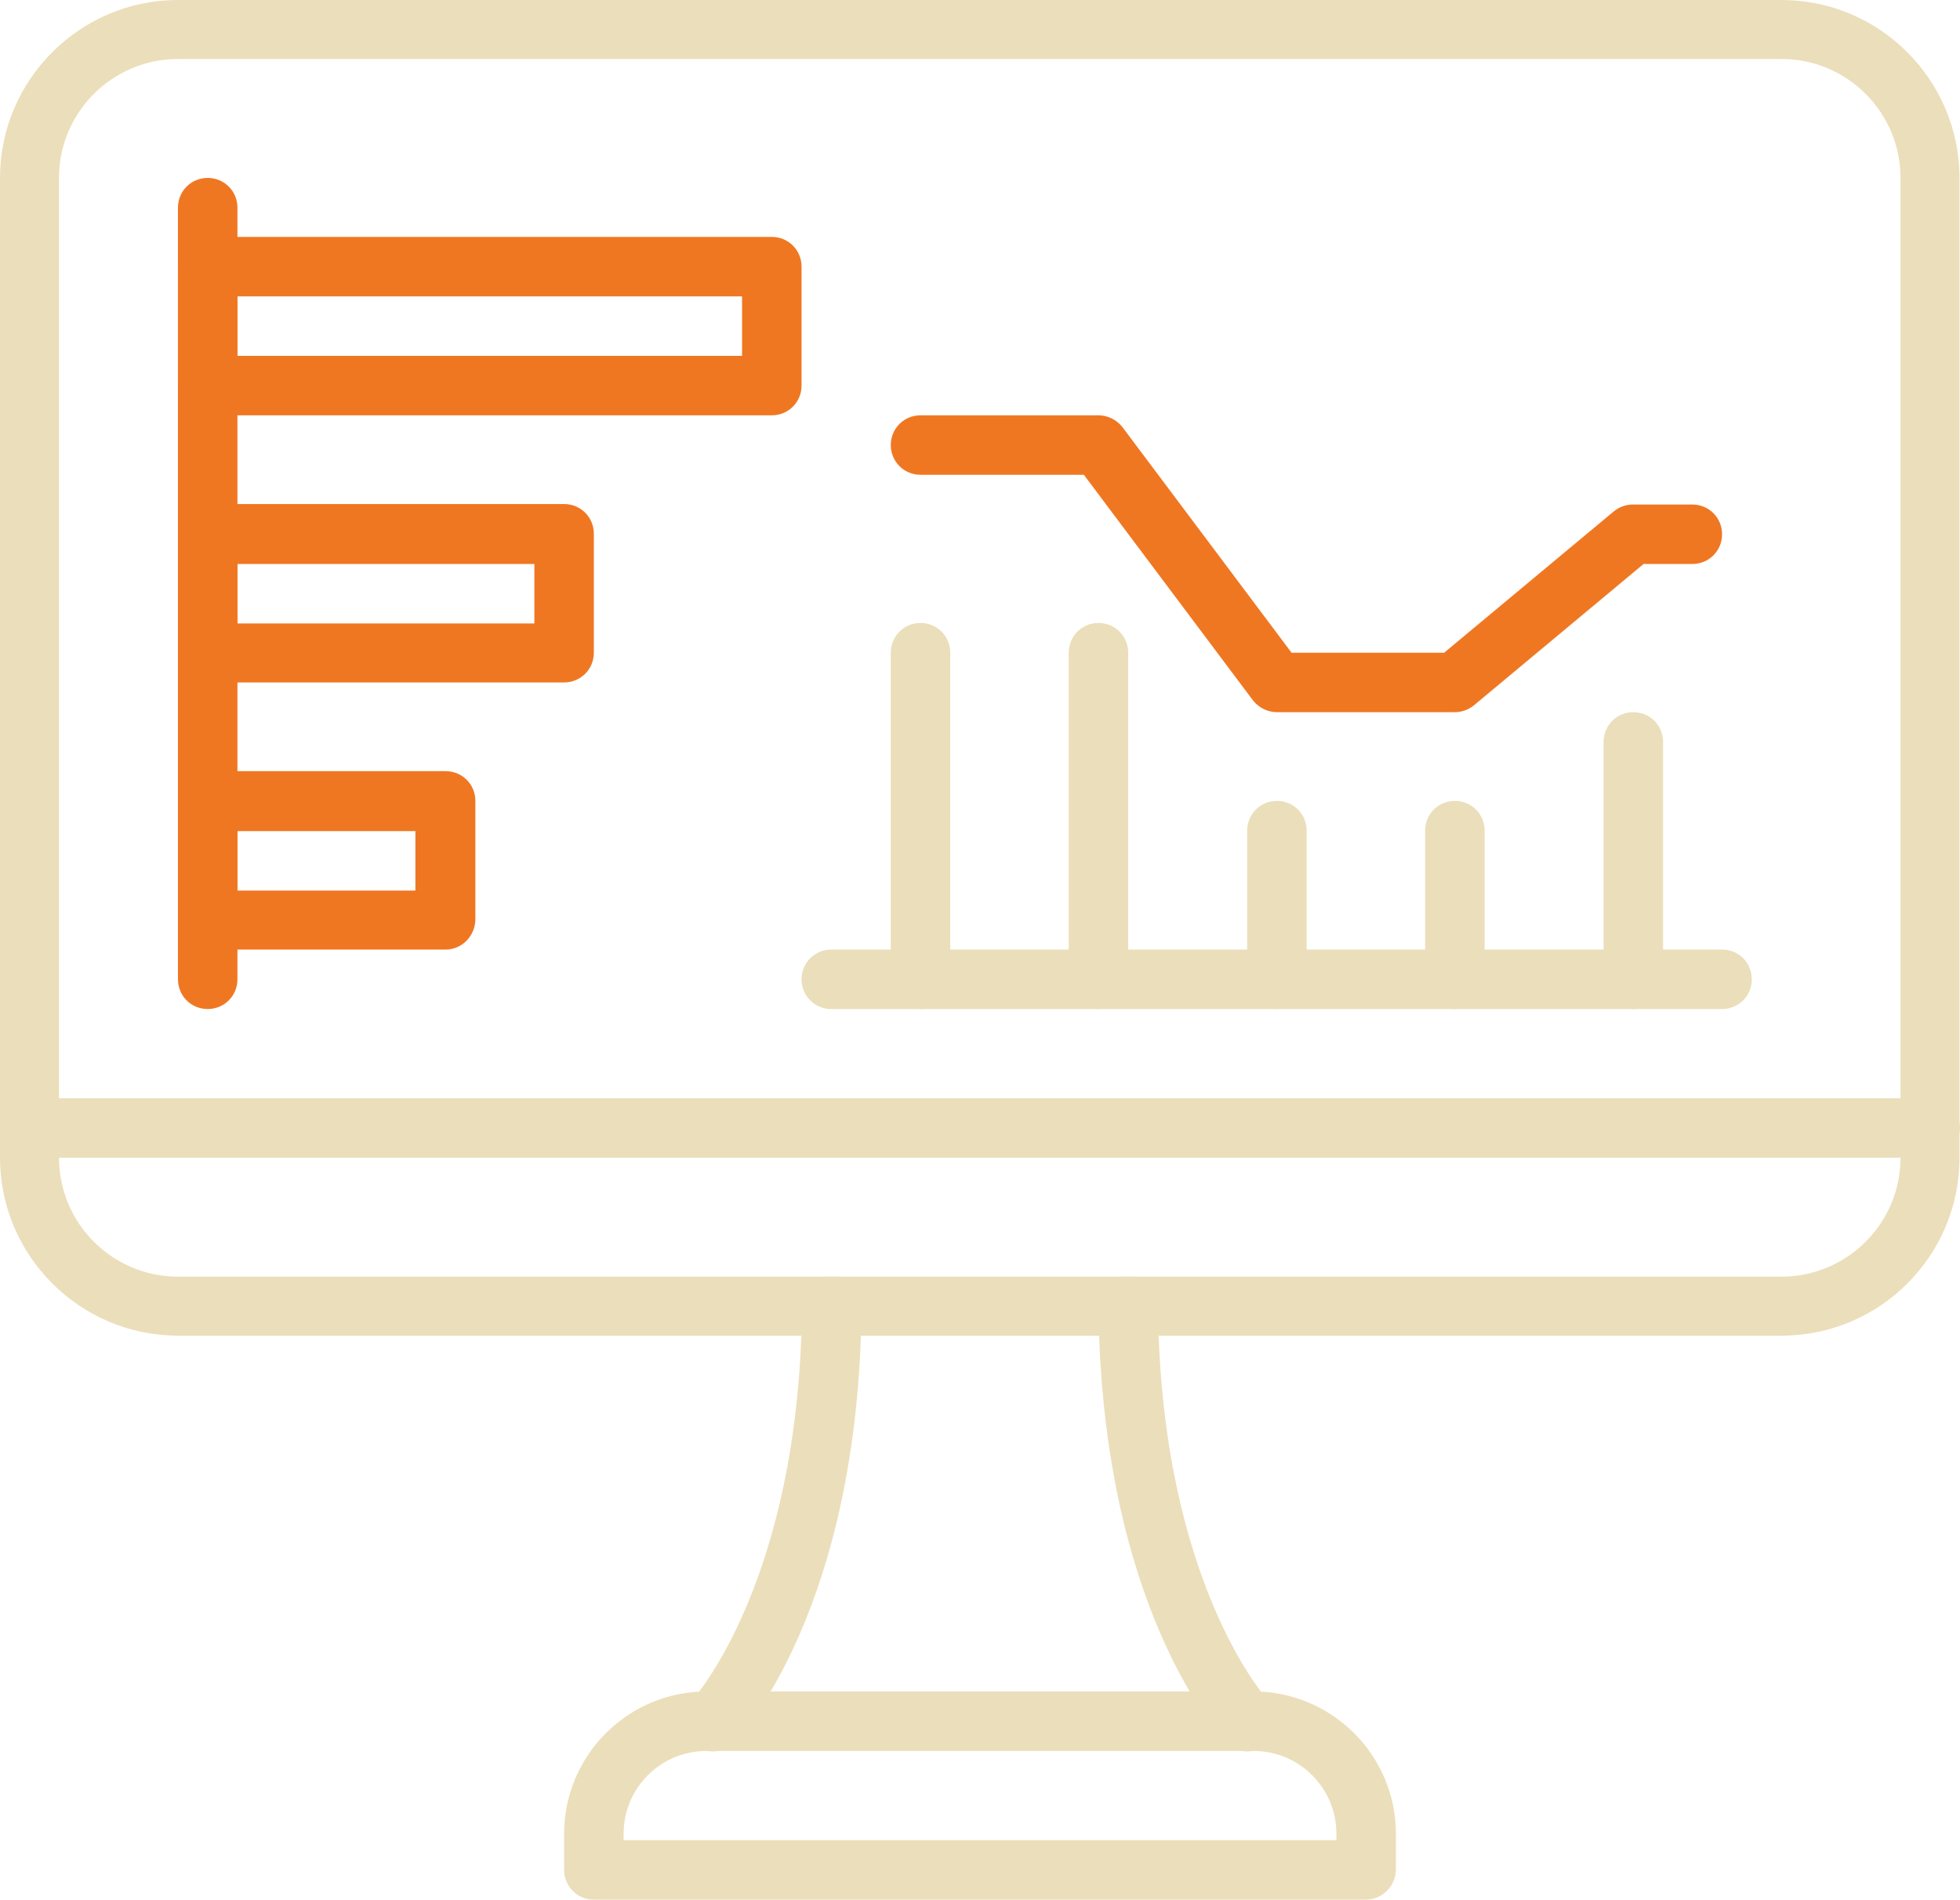
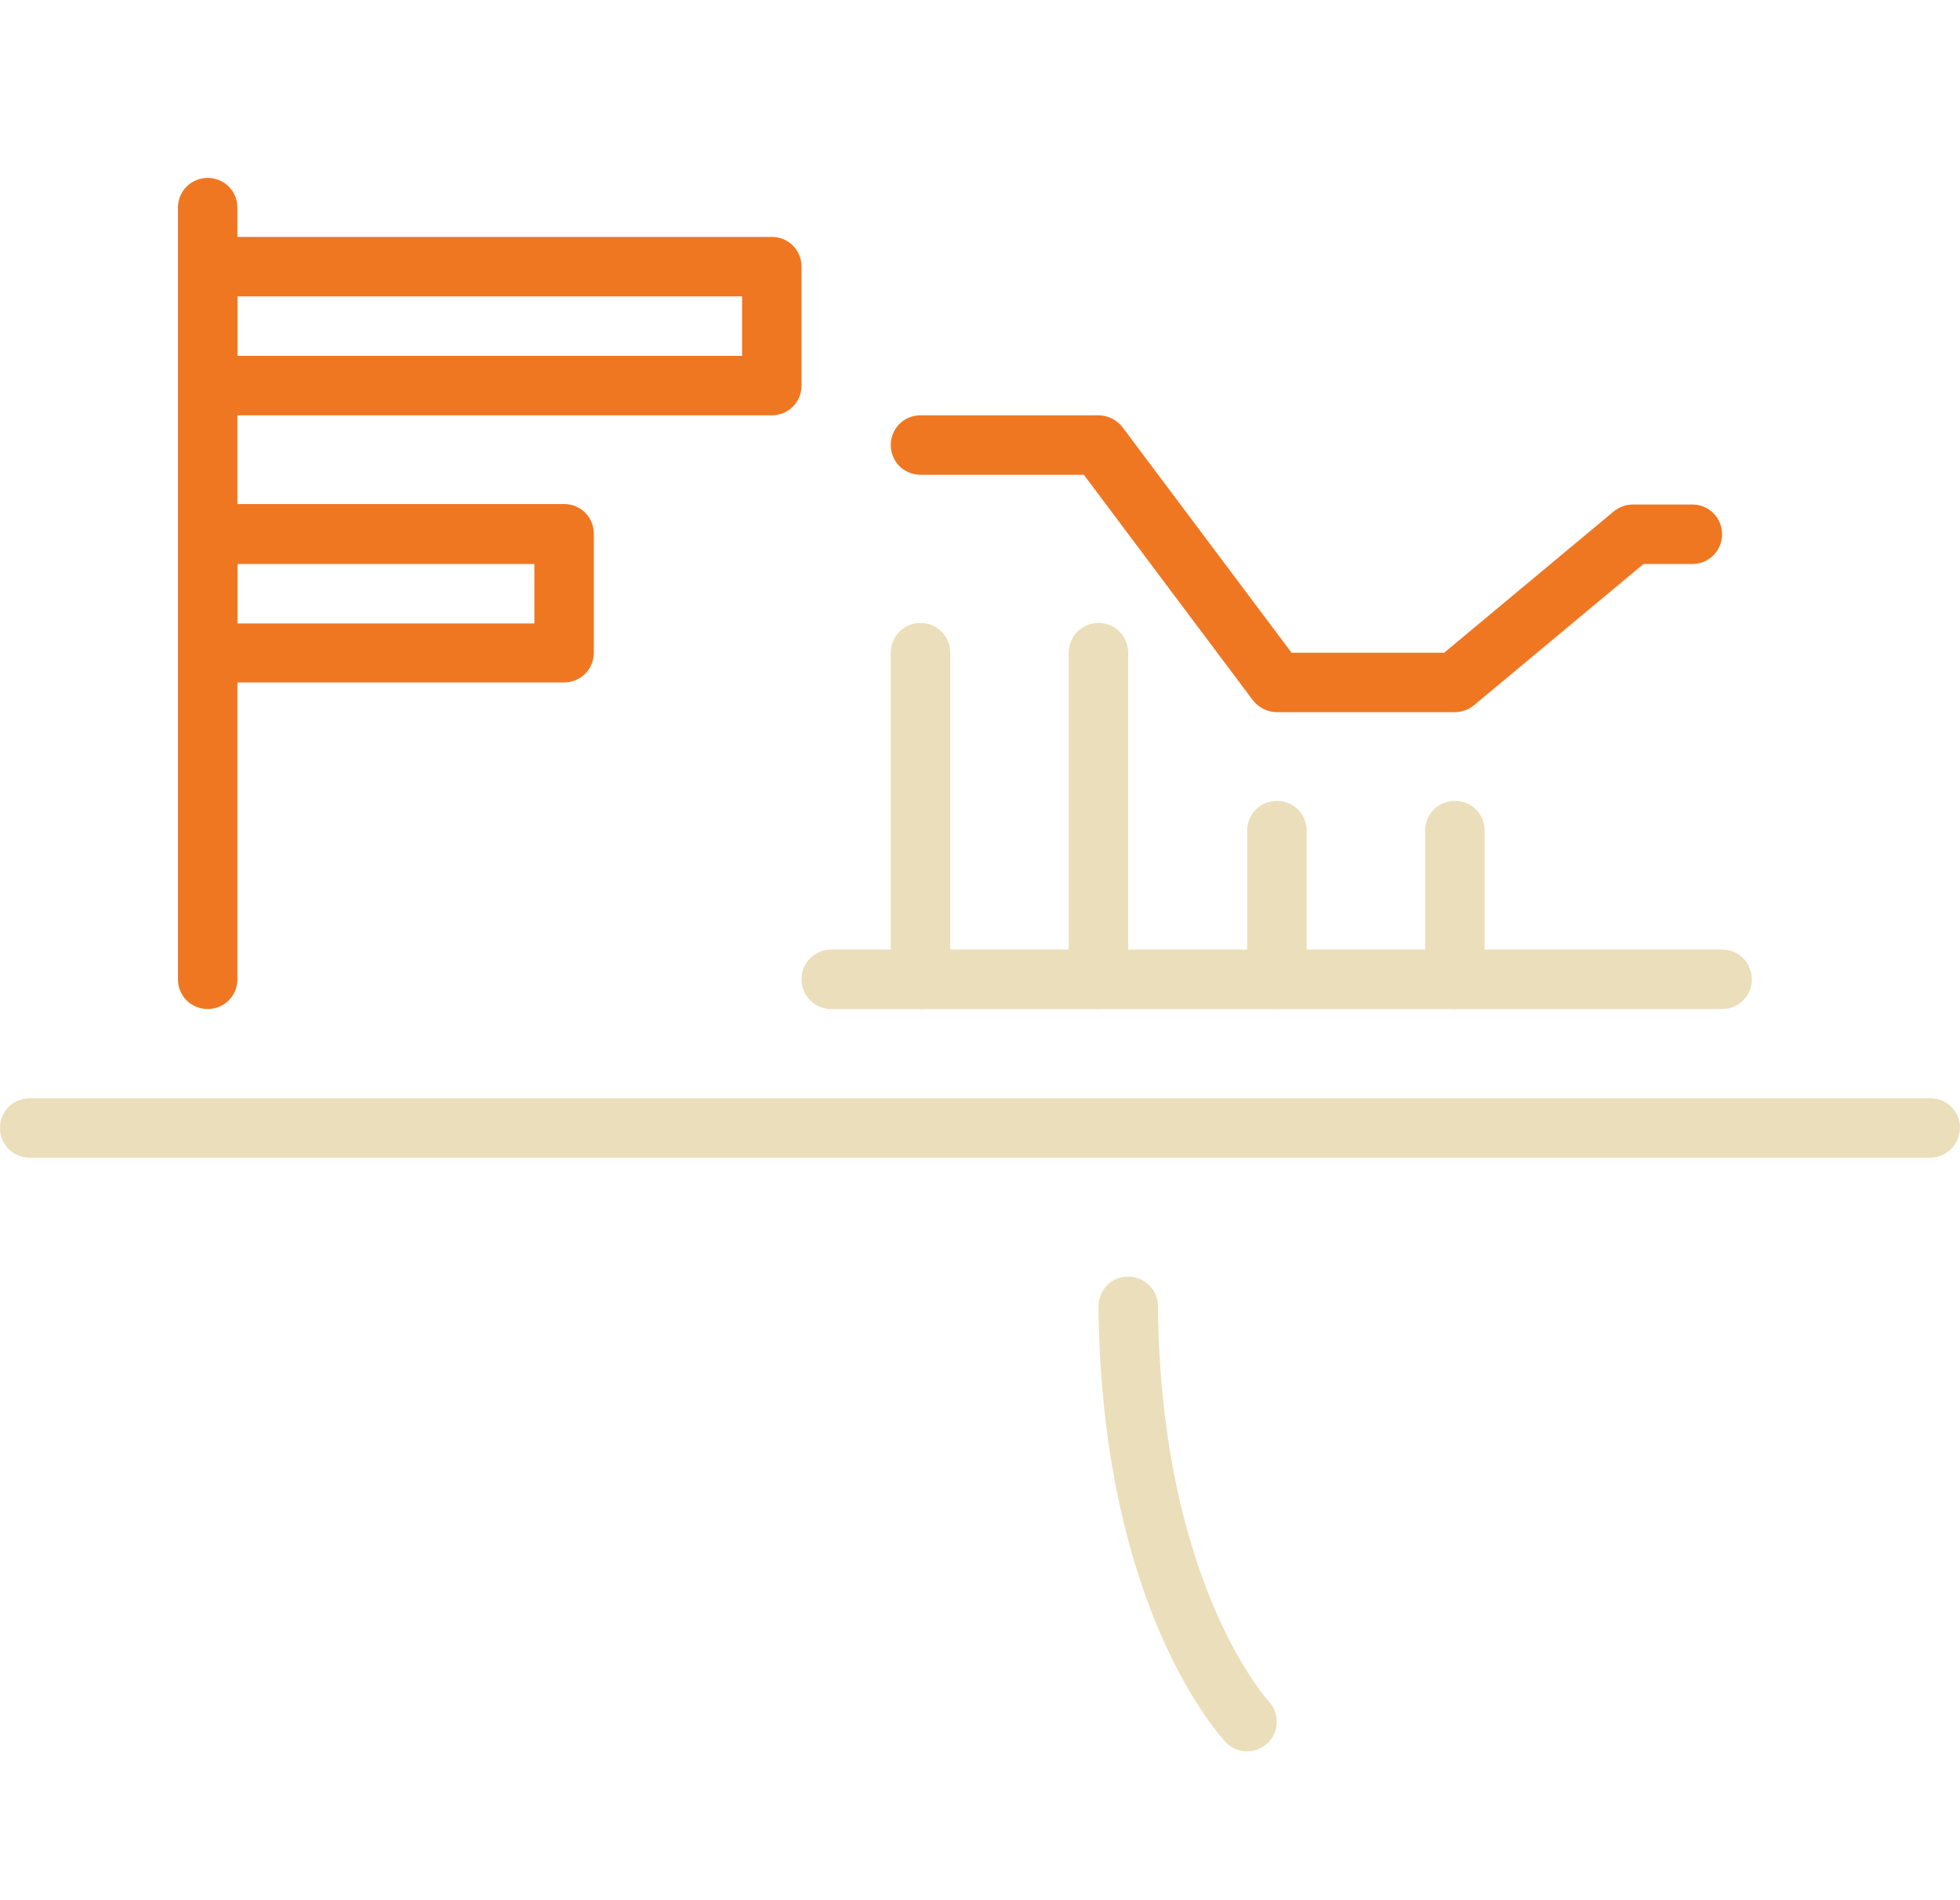
<svg xmlns="http://www.w3.org/2000/svg" id="Layer_1" x="0px" y="0px" viewBox="0 0 40.2 38.97" style="enable-background:new 0 0 40.2 38.97;" xml:space="preserve">
  <style type="text/css"> .st0{fill:#EBDEBA;} .st1{fill:#F07722;} </style>
  <g>
    <g>
      <g>
-         <path class="st0" d="M36.54,27.4H3.65C1.64,27.4,0,25.76,0,23.75V3.65C0,1.64,1.64,0,3.65,0h32.89c2.01,0,3.65,1.64,3.65,3.65 v20.1C40.19,25.76,38.56,27.4,36.54,27.4z M3.65,1.21c-1.34,0-2.44,1.09-2.44,2.44v20.1c0,1.34,1.09,2.44,2.44,2.44h32.89 c1.34,0,2.44-1.09,2.44-2.44V3.65c0-1.34-1.09-2.44-2.44-2.44H3.65z" />
        <path class="st0" d="M39.59,23.75H0.61C0.27,23.75,0,23.48,0,23.14s0.27-0.61,0.61-0.61h38.98c0.34,0,0.61,0.27,0.61,0.61 C40.19,23.48,39.92,23.75,39.59,23.75z" />
      </g>
-       <path class="st0" d="M28.01,38.97H12.18c-0.34,0-0.61-0.27-0.61-0.61v-0.74c0-1.61,1.31-2.92,2.92-2.92h11.22 c1.61,0,2.92,1.31,2.92,2.92v0.74C28.62,38.7,28.35,38.97,28.01,38.97z M12.79,37.75h14.62v-0.13c0-0.94-0.76-1.7-1.7-1.7H14.49 c-0.94,0-1.7,0.76-1.7,1.7V37.75z" />
      <path class="st0" d="M25.58,35.93c-0.16,0-0.32-0.06-0.44-0.19c-0.1-0.11-2.55-2.73-2.61-8.94c0-0.34,0.27-0.61,0.6-0.61 c0,0,0,0,0.01,0c0.33,0,0.61,0.27,0.61,0.6c0.05,5.68,2.25,8.09,2.27,8.11c0.23,0.24,0.22,0.63-0.02,0.86 C25.88,35.87,25.73,35.93,25.58,35.93z" />
-       <path class="st0" d="M14.62,35.93c-0.15,0-0.3-0.06-0.42-0.17c-0.24-0.23-0.25-0.62-0.02-0.86c0.04-0.04,2.22-2.45,2.27-8.11 c0-0.33,0.27-0.6,0.61-0.6c0,0,0,0,0.01,0c0.34,0,0.61,0.28,0.6,0.61c-0.05,6.21-2.5,8.83-2.61,8.94 C14.94,35.86,14.78,35.93,14.62,35.93z" />
    </g>
    <g>
      <g>
        <path class="st1" d="M4.26,20.7c-0.34,0-0.61-0.27-0.61-0.61V4.26c0-0.34,0.27-0.61,0.61-0.61s0.61,0.27,0.61,0.61v15.83 C4.87,20.43,4.6,20.7,4.26,20.7z" />
        <path class="st1" d="M15.83,8.52H4.26c-0.34,0-0.61-0.27-0.61-0.61V5.47c0-0.34,0.27-0.61,0.61-0.61h11.57 c0.34,0,0.61,0.27,0.61,0.61v2.44C16.44,8.25,16.17,8.52,15.83,8.52z M4.87,7.3h10.35V6.08H4.87V7.3z" />
        <path class="st1" d="M11.57,14H4.26c-0.34,0-0.61-0.27-0.61-0.61v-2.44c0-0.34,0.27-0.61,0.61-0.61h7.31 c0.34,0,0.61,0.27,0.61,0.61v2.44C12.18,13.73,11.91,14,11.57,14z M4.87,12.79h6.09v-1.22H4.87V12.79z" />
      </g>
-       <path class="st1" d="M9.14,19.48H4.27c-0.34,0-0.61-0.27-0.61-0.61v-2.44c0-0.34,0.27-0.61,0.61-0.61h4.87 c0.34,0,0.61,0.27,0.61,0.61v2.44C9.74,19.21,9.47,19.48,9.14,19.48z M4.87,18.27h3.65v-1.22H4.87V18.27z" />
    </g>
    <path class="st1" d="M29.84,14.61h-3.65c-0.19,0-0.37-0.09-0.49-0.24l-3.47-4.63h-3.35c-0.34,0-0.61-0.27-0.61-0.61 s0.27-0.61,0.61-0.61h3.65c0.19,0,0.37,0.09,0.49,0.24l3.47,4.63h3.13l3.48-2.9c0.11-0.09,0.25-0.14,0.39-0.14h1.22 c0.34,0,0.61,0.27,0.61,0.61s-0.27,0.61-0.61,0.61h-1l-3.48,2.9C30.12,14.56,29.98,14.61,29.84,14.61z" />
    <g>
      <path class="st0" d="M18.88,20.7c-0.34,0-0.61-0.27-0.61-0.61v-6.7c0-0.34,0.27-0.61,0.61-0.61s0.61,0.27,0.61,0.61v6.7 C19.49,20.43,19.22,20.7,18.88,20.7z" />
      <path class="st0" d="M26.19,20.7c-0.34,0-0.61-0.27-0.61-0.61v-3.05c0-0.34,0.27-0.61,0.61-0.61s0.61,0.27,0.61,0.61v3.05 C26.8,20.43,26.52,20.7,26.19,20.7z" />
      <path class="st0" d="M29.84,20.7c-0.34,0-0.61-0.27-0.61-0.61v-3.05c0-0.34,0.27-0.61,0.61-0.61s0.61,0.27,0.61,0.61v3.05 C30.45,20.43,30.18,20.7,29.84,20.7z" />
-       <path class="st0" d="M33.5,20.7c-0.34,0-0.61-0.27-0.61-0.61v-4.87c0-0.34,0.27-0.61,0.61-0.61s0.61,0.27,0.61,0.61v4.87 C34.1,20.43,33.83,20.7,33.5,20.7z" />
      <path class="st0" d="M22.53,20.7c-0.34,0-0.61-0.27-0.61-0.61v-6.7c0-0.34,0.27-0.61,0.61-0.61s0.61,0.27,0.61,0.61v6.7 C23.14,20.43,22.87,20.7,22.53,20.7z" />
      <path class="st0" d="M35.32,20.7H17.05c-0.34,0-0.61-0.27-0.61-0.61s0.27-0.61,0.61-0.61h18.27c0.34,0,0.61,0.27,0.61,0.61 S35.66,20.7,35.32,20.7z" />
    </g>
  </g>
</svg>